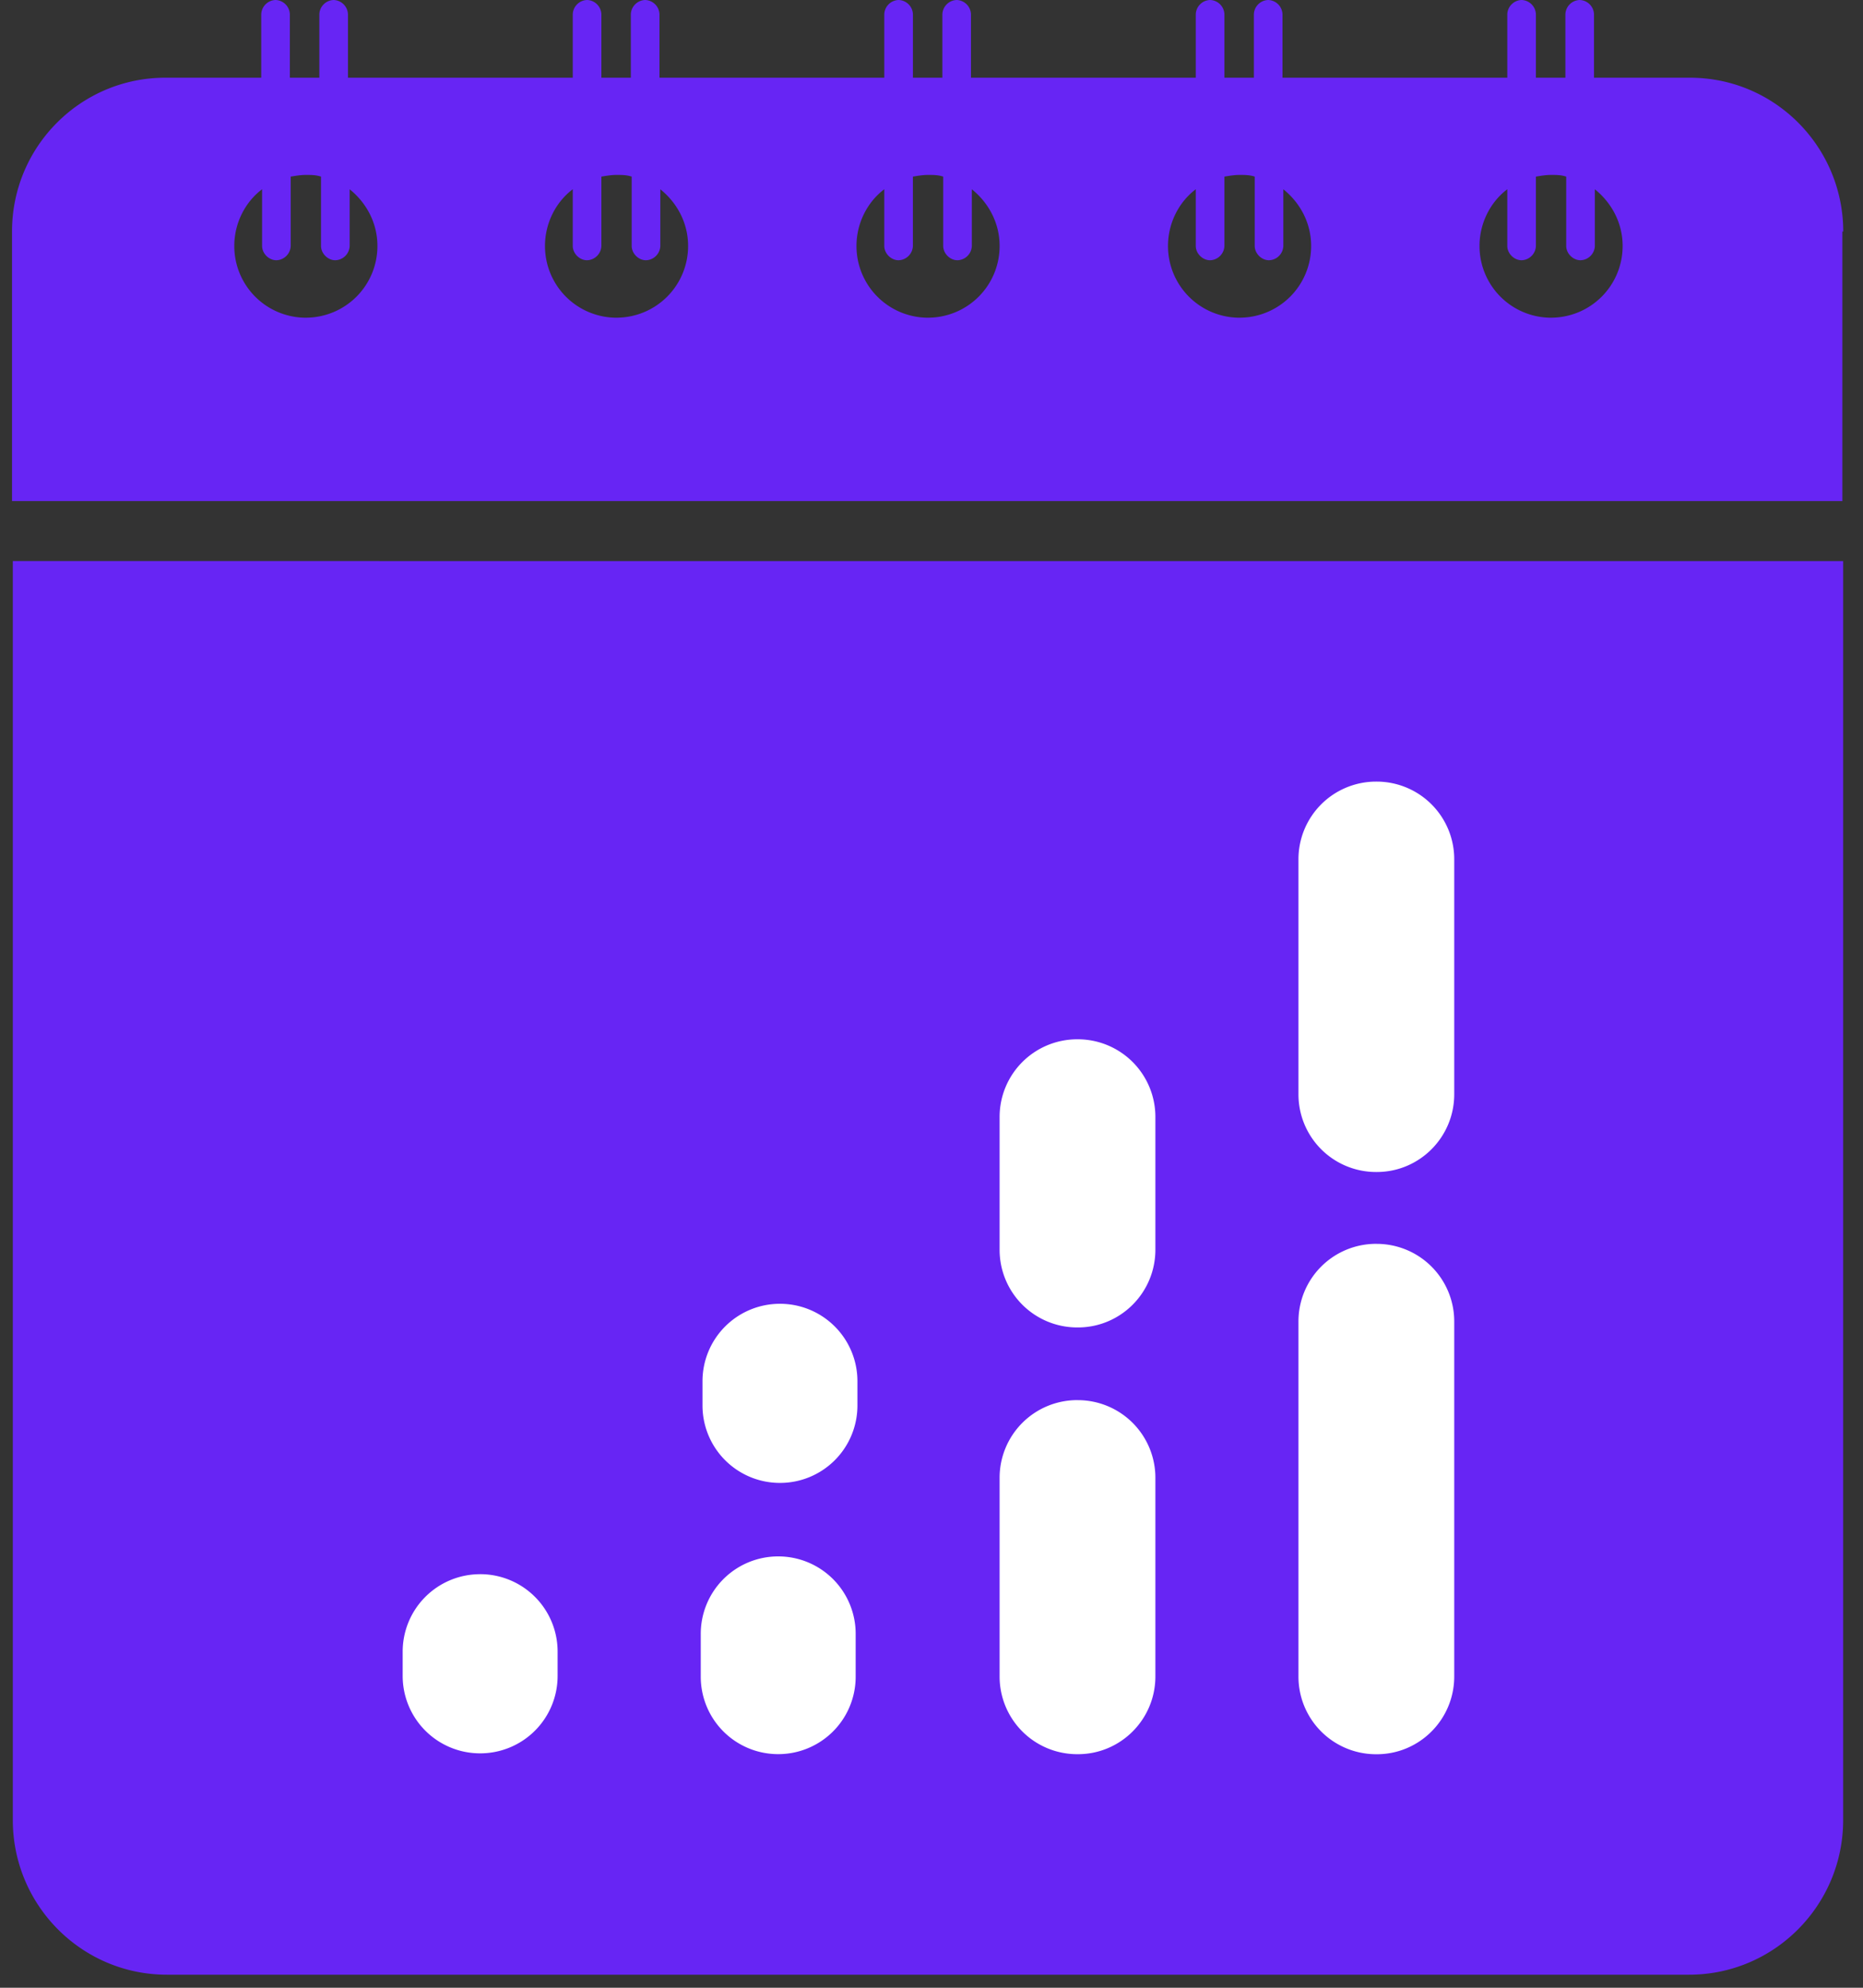
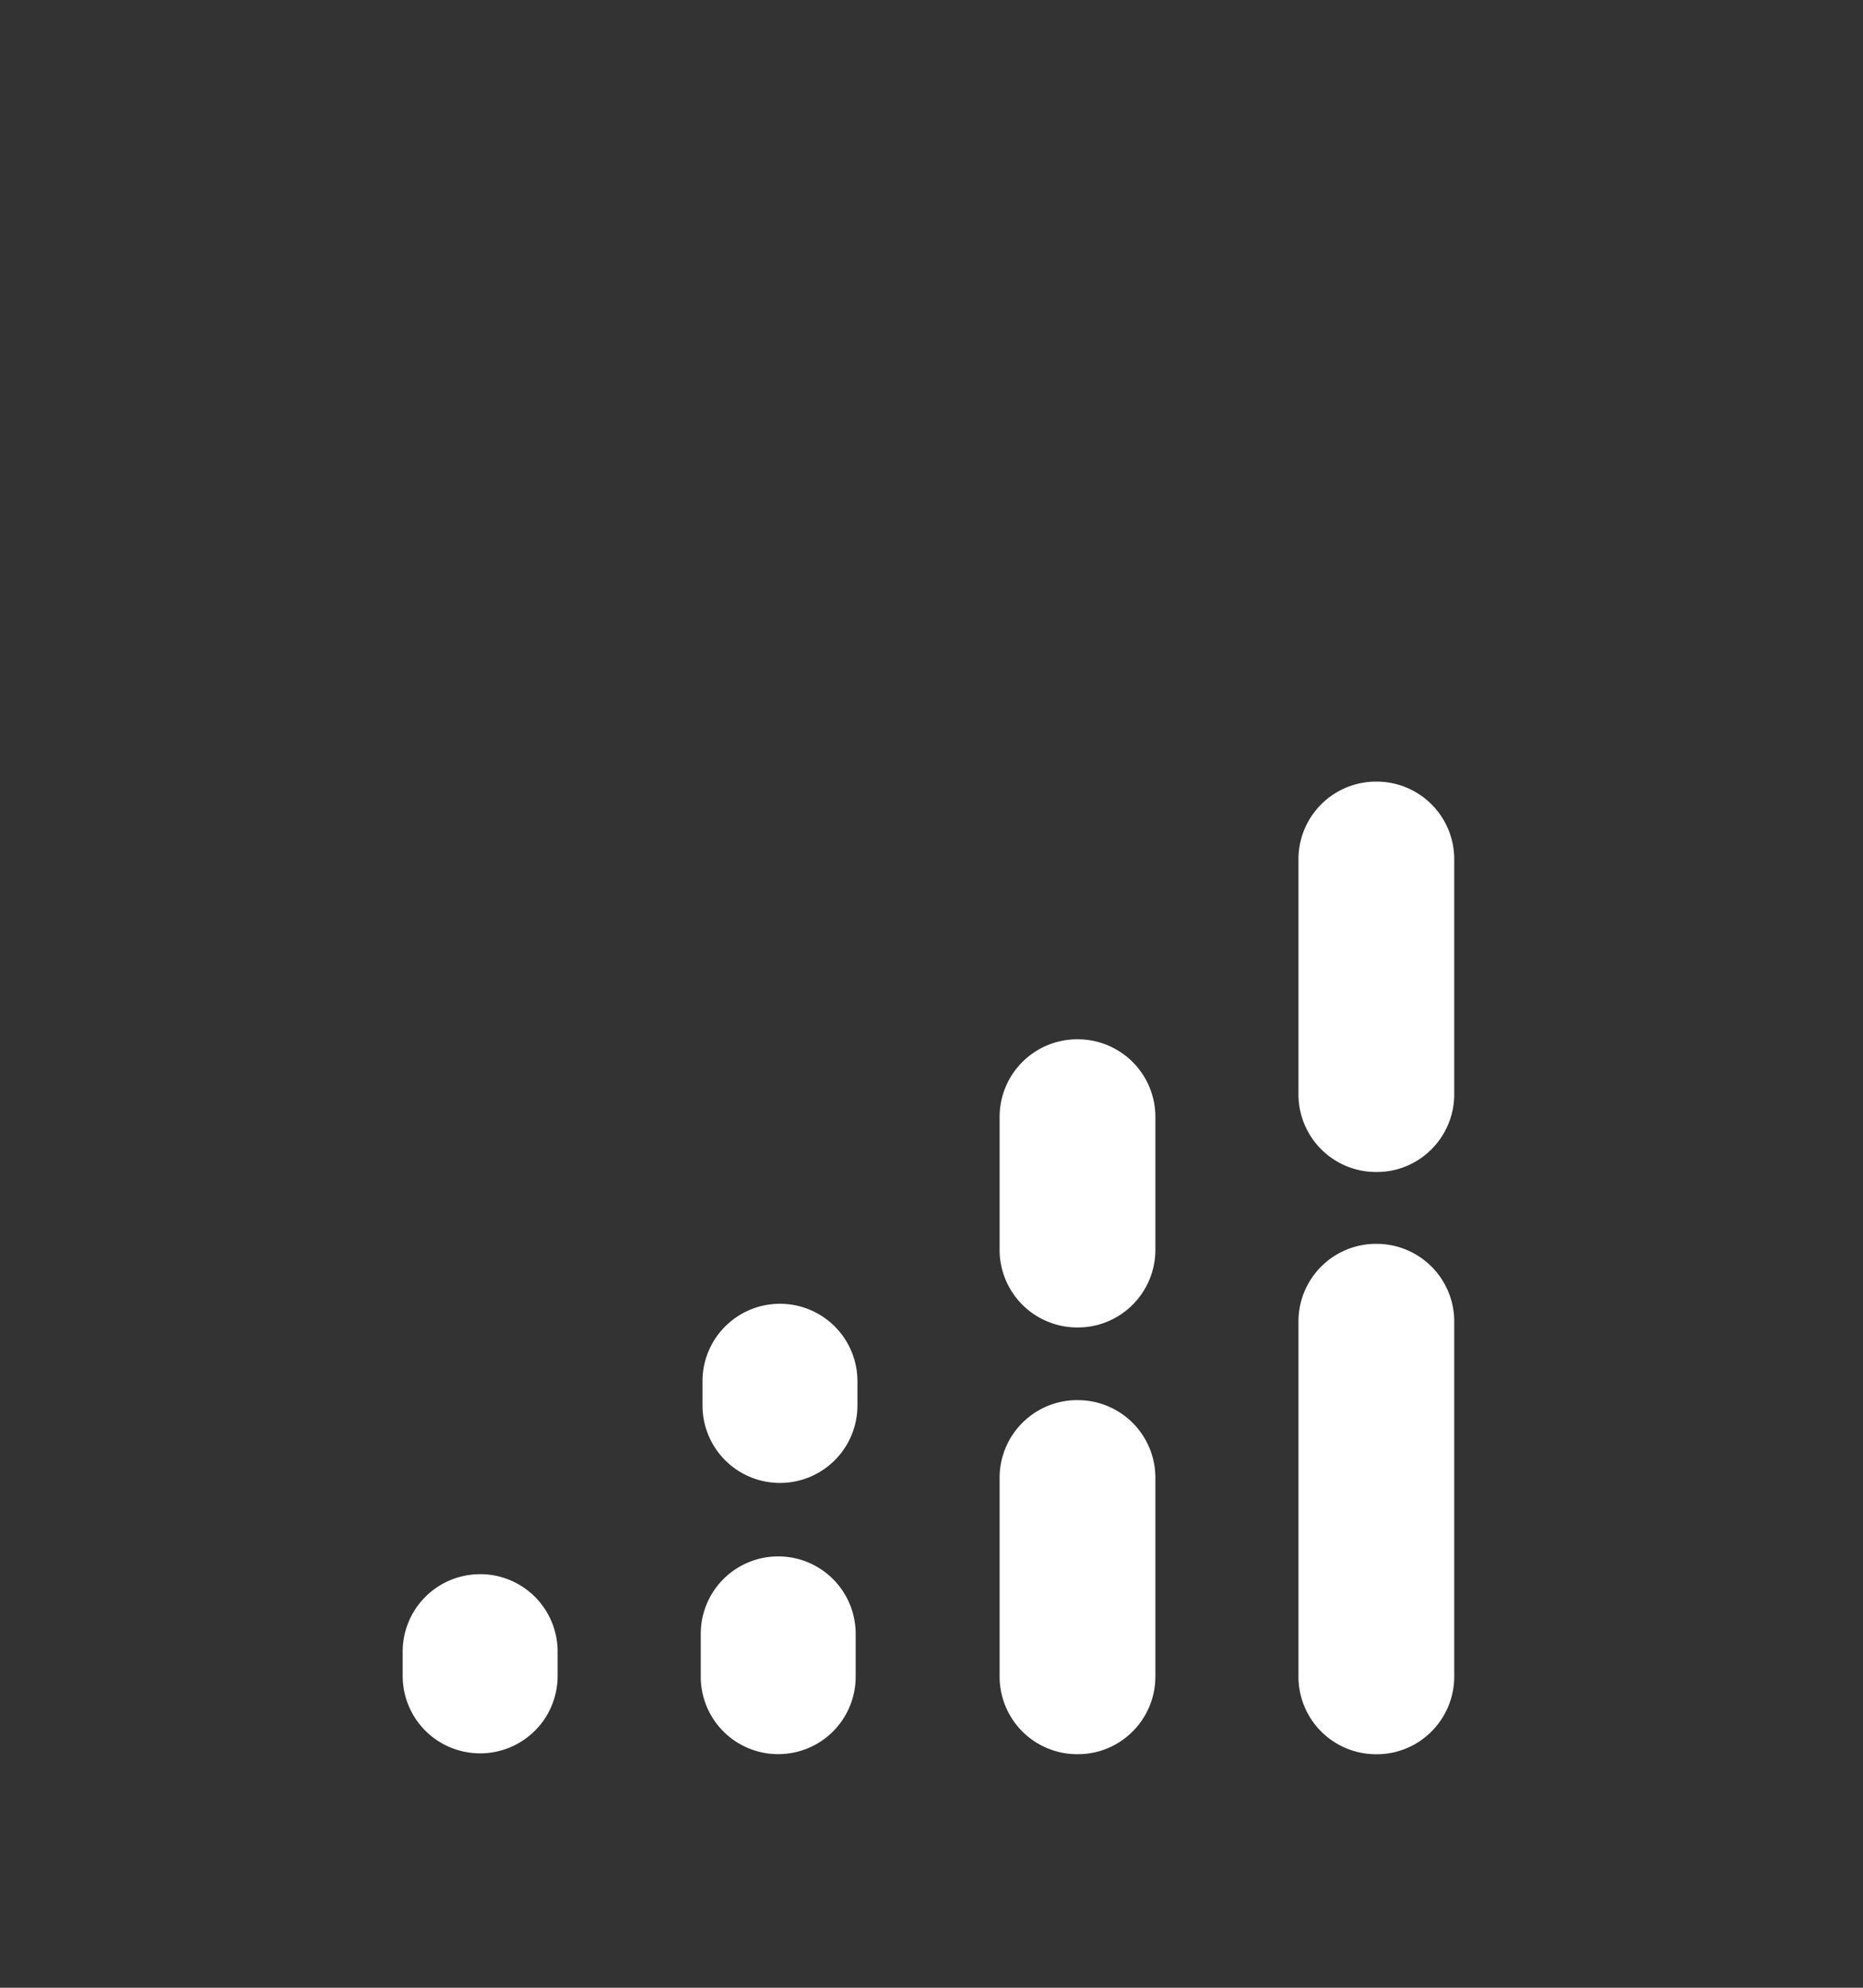
<svg xmlns="http://www.w3.org/2000/svg" width="75" height="80" fill="none" viewBox="0 0 75 80">
  <rect x="0" y="0" width="75" height="80" fill="#333333" stroke="none" />
-   <path fill="#6725F4" d="M.516 22.58v50.671c0 3.435 2.779 6.224 6.202 6.224h61.28c3.424 0 6.203-2.789 6.203-6.224v-50.67H.516ZM74.204 9.318c0-3.4-2.746-6.19-6.169-6.19h-3.864V.579A.595.595 0 0 0 63.595 0a.595.595 0 0 0-.576.578v2.55h-1.187V.579A.595.595 0 0 0 61.256 0a.595.595 0 0 0-.576.578v2.55h-9.05V.579A.595.595 0 0 0 51.054 0a.595.595 0 0 0-.576.578v2.55h-1.186V.579A.595.595 0 0 0 48.715 0a.595.595 0 0 0-.576.578v2.55h-9.05V.579A.595.595 0 0 0 38.514 0a.595.595 0 0 0-.576.578v2.55h-1.186V.579A.595.595 0 0 0 36.175 0a.595.595 0 0 0-.576.578v2.55h-9.05V.579A.595.595 0 0 0 25.973 0a.595.595 0 0 0-.577.578v2.55H24.21V.579A.595.595 0 0 0 23.634 0a.595.595 0 0 0-.576.578v2.55h-9.05V.579A.595.595 0 0 0 13.432 0a.595.595 0 0 0-.576.578v2.55h-1.187V.579A.595.595 0 0 0 11.093 0a.595.595 0 0 0-.576.578v2.55H6.653c-3.39 0-6.169 2.755-6.169 6.19v10.848H74.17V9.318h.034Zm-61.89 3.469a2.883 2.883 0 0 1-2.882-2.89c0-.919.441-1.77 1.119-2.28v2.28c0 .305.271.577.576.577a.595.595 0 0 0 .576-.578V7.108c.204-.034.407-.068.61-.068.204 0 .407 0 .61.068v2.788c0 .306.272.578.577.578a.595.595 0 0 0 .576-.578V7.618c.678.544 1.118 1.36 1.118 2.278a2.883 2.883 0 0 1-2.88 2.89Zm12.506 0a2.883 2.883 0 0 1-2.88-2.89c0-.919.44-1.77 1.118-2.28v2.28c0 .305.27.577.576.577a.595.595 0 0 0 .576-.578V7.108c.203-.034.407-.068.61-.068.204 0 .407 0 .61.068v2.788c0 .306.271.578.576.578a.595.595 0 0 0 .577-.578V7.618c.678.544 1.118 1.36 1.118 2.278a2.883 2.883 0 0 1-2.88 2.89Zm12.541 0a2.883 2.883 0 0 1-2.881-2.89c0-.919.44-1.77 1.119-2.28v2.28c0 .305.27.577.576.577a.595.595 0 0 0 .576-.578V7.108c.203-.034.407-.068.61-.068s.407 0 .61.068v2.788c0 .306.271.578.576.578a.595.595 0 0 0 .577-.578V7.618c.677.544 1.118 1.36 1.118 2.278a2.883 2.883 0 0 1-2.881 2.89Zm12.54 0a2.883 2.883 0 0 1-2.88-2.89c0-.919.44-1.77 1.118-2.28v2.28c0 .305.271.577.576.577a.595.595 0 0 0 .577-.578V7.108c.203-.034.406-.068.61-.068.203 0 .406 0 .61.068v2.788c0 .306.271.578.576.578a.595.595 0 0 0 .576-.578V7.618c.678.544 1.119 1.36 1.119 2.278a2.883 2.883 0 0 1-2.881 2.89Zm12.541 0a2.883 2.883 0 0 1-2.88-2.89c0-.919.44-1.77 1.118-2.28v2.28c0 .305.271.577.576.577a.595.595 0 0 0 .576-.578V7.108c.204-.034.407-.068.61-.068.204 0 .407 0 .61.068v2.788c0 .306.272.578.577.578a.595.595 0 0 0 .576-.578V7.618c.678.544 1.118 1.36 1.118 2.278a2.883 2.883 0 0 1-2.88 2.89Z" />
  <path fill="#fff" d="M55.426 50.06h-.034a3.124 3.124 0 0 0-3.119 3.13v14.282a3.124 3.124 0 0 0 3.119 3.13h.034c1.722 0 3.118-1.402 3.118-3.13V53.19a3.123 3.123 0 0 0-3.118-3.129ZM55.426 31.457h-.034a3.124 3.124 0 0 0-3.119 3.129v9.454a3.124 3.124 0 0 0 3.119 3.129h.034c1.722 0 3.118-1.401 3.118-3.13v-9.453a3.123 3.123 0 0 0-3.118-3.129ZM43.394 41.828h-.034a3.124 3.124 0 0 0-3.118 3.129v5.339a3.124 3.124 0 0 0 3.118 3.129h.034c1.723 0 3.119-1.401 3.119-3.129v-5.34a3.123 3.123 0 0 0-3.119-3.128ZM43.394 56.35h-.034a3.124 3.124 0 0 0-3.118 3.128v7.992A3.123 3.123 0 0 0 43.36 70.6h.034c1.723 0 3.119-1.401 3.119-3.129v-7.992a3.123 3.123 0 0 0-3.119-3.128ZM31.4 52.473a3.115 3.115 0 0 1 3.118 3.128v.953a3.115 3.115 0 0 1-3.119 3.128 3.115 3.115 0 0 1-3.118-3.129v-.952a3.115 3.115 0 0 1 3.119-3.128ZM31.33 62.64a3.115 3.115 0 0 1 3.117 3.13v1.7a3.115 3.115 0 0 1-3.118 3.128 3.115 3.115 0 0 1-3.118-3.128v-1.7a3.115 3.115 0 0 1 3.118-3.13ZM19.33 63.355a3.115 3.115 0 0 1 3.118 3.13v.951a3.115 3.115 0 0 1-3.119 3.13 3.115 3.115 0 0 1-3.118-3.13v-.952a3.115 3.115 0 0 1 3.118-3.128Z" />
</svg>